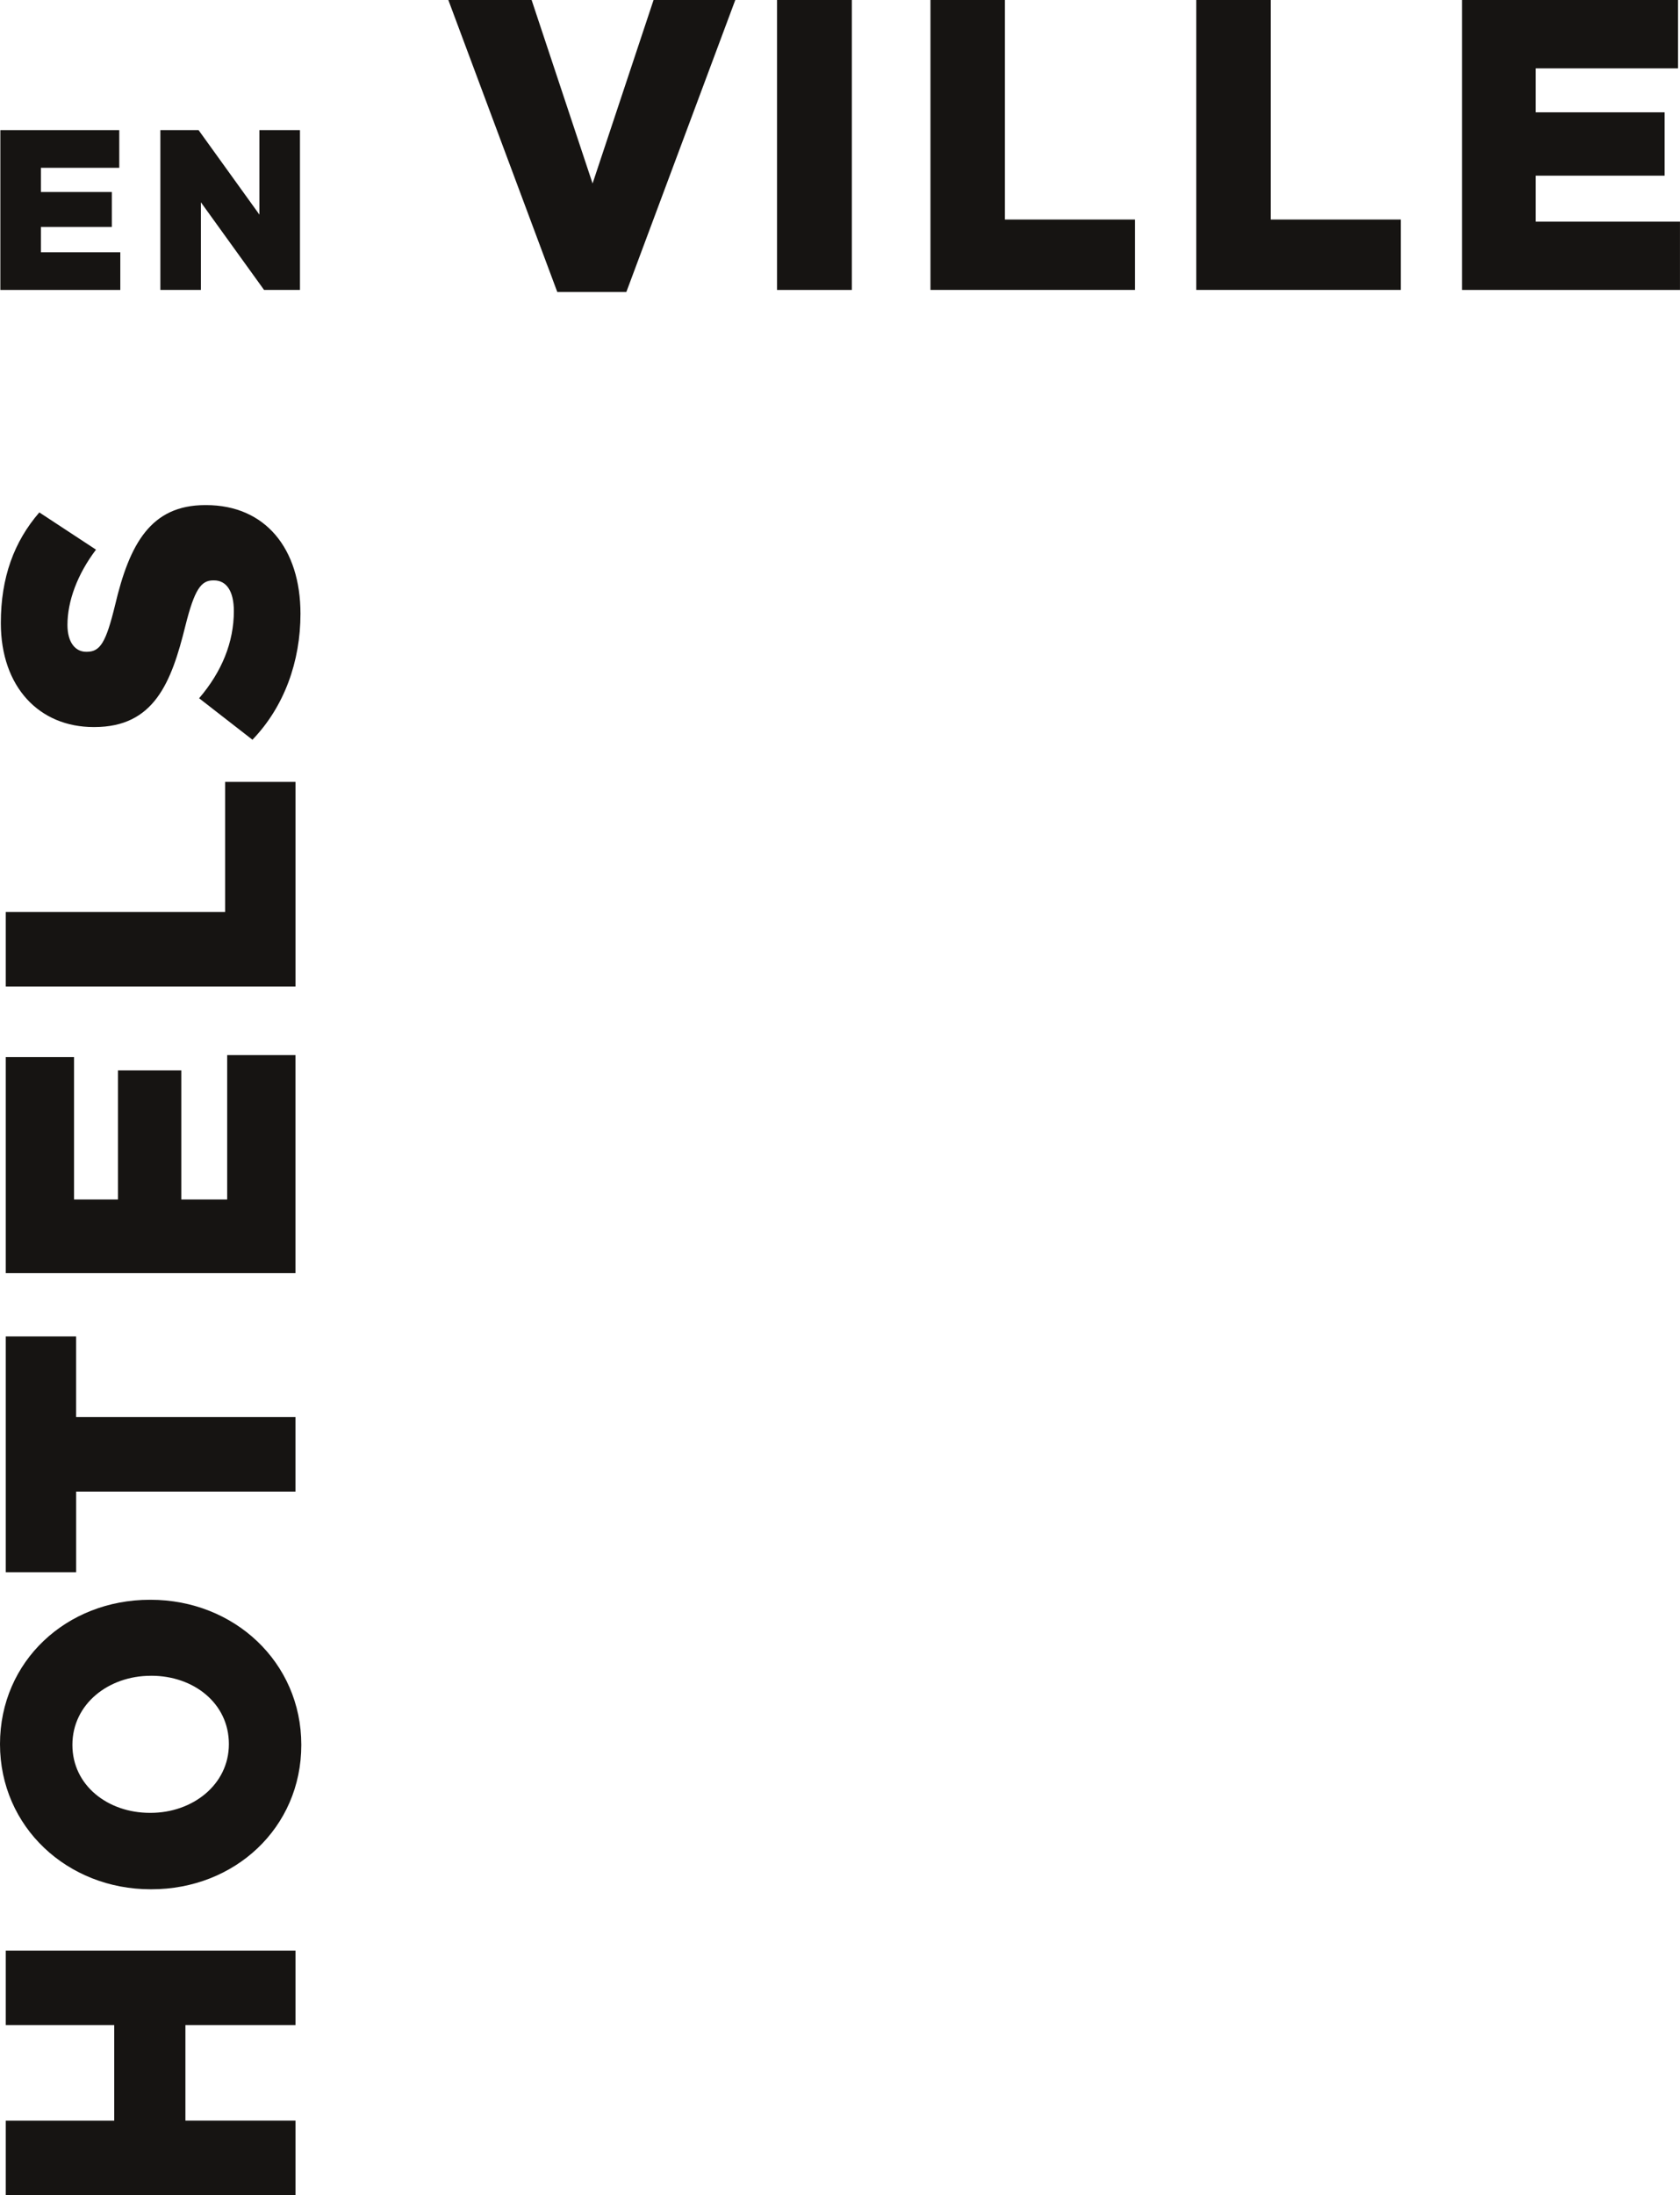
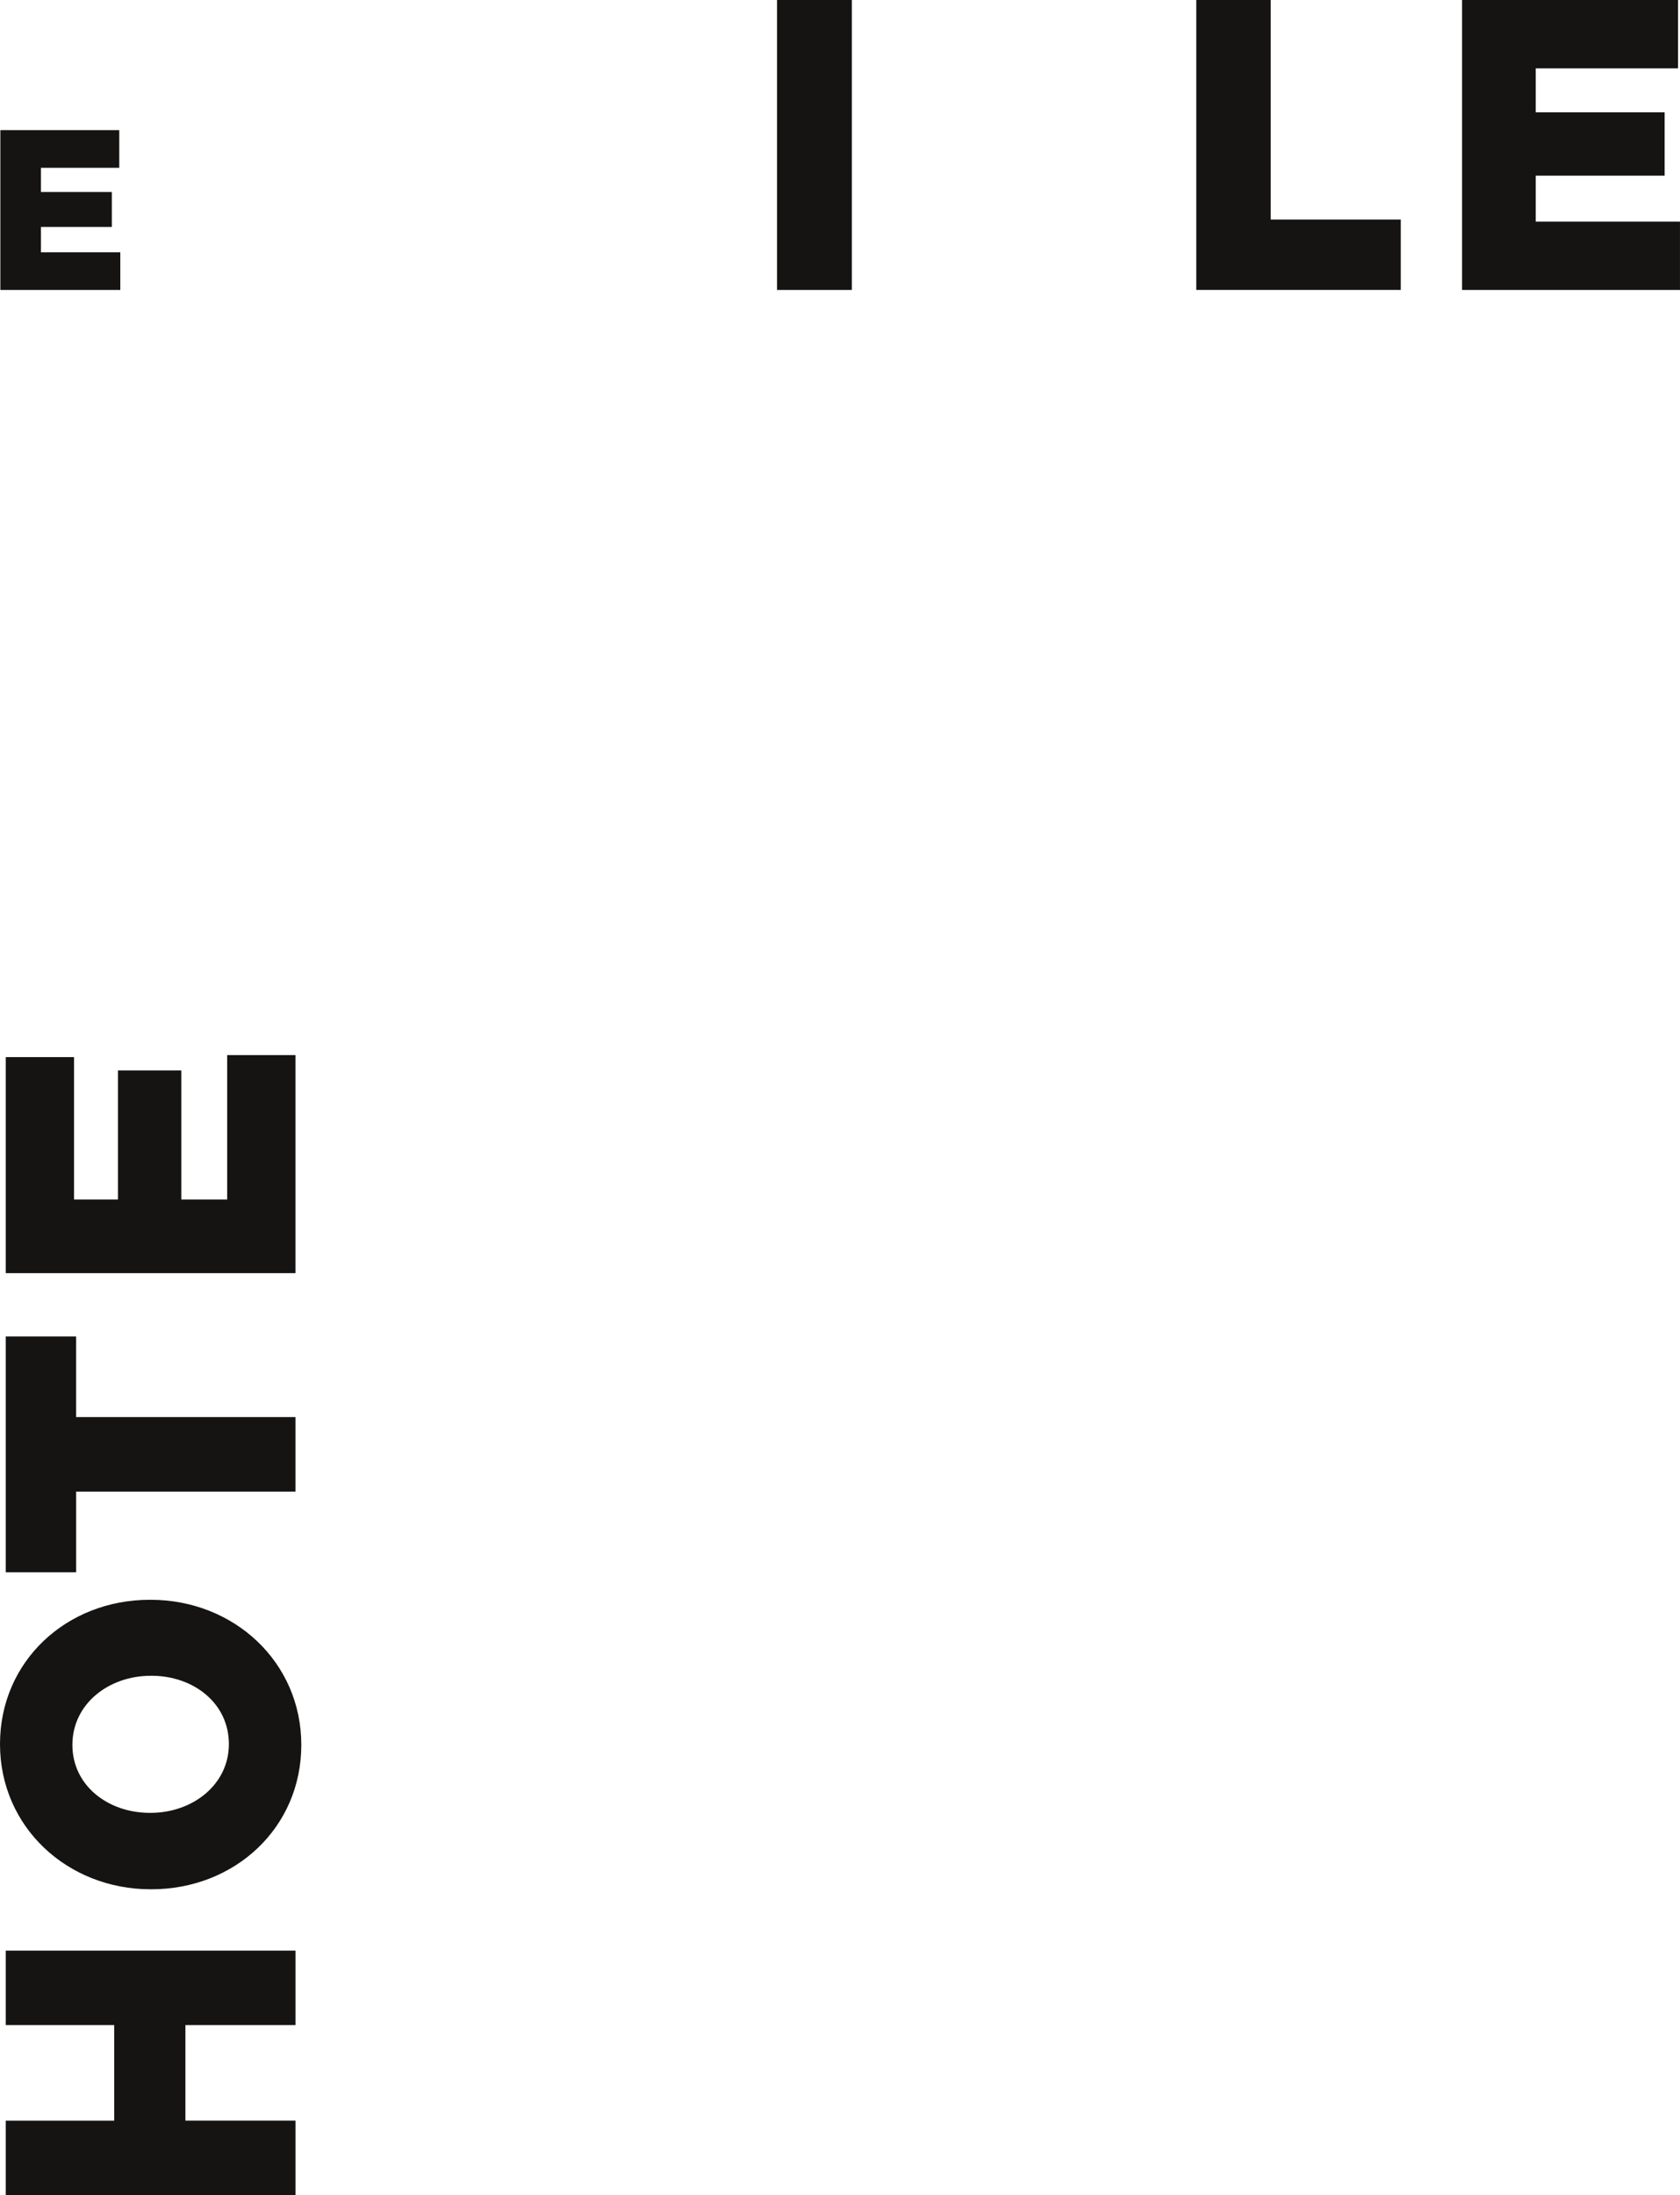
<svg xmlns="http://www.w3.org/2000/svg" viewBox="0 0 56.387 73.625">
  <g>
-     <path d="m15.048,0h2.795l2.046,6.154,2.047-6.154h2.743l-3.657,9.794h-2.317L15.048,0Z" style="fill:#161412;" />
    <path d="m26.08,0h2.511v9.725h-2.511V0Z" style="fill:#161412;" />
-     <path d="m31.23,0h2.498v7.363h4.364v2.361h-6.862V0Z" style="fill:#161412;" />
    <path d="m40.152,0h2.497v7.363h4.366v2.361h-6.863V0Z" style="fill:#161412;" />
    <path d="m49.072,0h7.249v2.293h-4.776v1.474h4.326v2.125h-4.326v1.541h4.841v2.292h-7.314V0Z" style="fill:#161412;" />
    <path d="m.193,73.625v-2.5h3.641v-3.205H.193v-2.498h9.725v2.498h-3.695v3.205h3.695v2.5H.193Z" style="fill:#161412;" />
    <path d="m5.084,63.365h-.028c-2.792,0-5.056-2.086-5.056-4.869s2.236-4.84,5.028-4.84h.028c2.792,0,5.057,2.084,5.057,4.867s-2.237,4.842-5.029,4.842Zm0-7.16h-.028c-1.403,0-2.626.939-2.626,2.318,0,1.363,1.195,2.279,2.598,2.279h.028c1.403,0,2.626-.941,2.626-2.307,0-1.377-1.194-2.291-2.598-2.291Z" style="fill:#161412;" />
    <path d="m2.556,50.027v2.705H.193v-7.908h2.362v2.704h7.362v2.499H2.556Z" style="fill:#161412;" />
    <path d="m.193,42.702v-7.248h2.292v4.776h1.474v-4.328h2.126v4.328h1.54v-4.843h2.292v7.314H.193Z" style="fill:#161412;" />
-     <path d="m.193,33.086v-2.497h7.364v-4.366h2.361v6.863H.193Z" style="fill:#161412;" />
-     <path d="m8.474,24.811l-1.791-1.392c.763-.89,1.166-1.88,1.166-2.923,0-.67-.249-1.03-.666-1.03h-.029c-.402,0-.624.296-.931,1.52-.473,1.918-1.055,3.399-3.055,3.399h-.028C1.333,24.385.028,23.059.028,20.894c0-1.53.445-2.729,1.292-3.708l1.902,1.249c-.625.825-.958,1.727-.958,2.524,0,.605.278.901.625.901h.027c.446,0,.64-.309.945-1.558.487-2.073,1.208-3.361,3.028-3.361h.028c1.987,0,3.168,1.456,3.168,3.645,0,1.595-.542,3.115-1.612,4.224Z" style="fill:#161412;" />
    <path d="m.012,4.364h3.991v1.264H1.373v.812h2.381v1.172H1.373v.85h2.665v1.263H.012v-5.36Z" style="fill:#161412;" />
-     <path d="m5.382,4.364h1.283l2.042,2.834v-2.834h1.361v5.36h-1.205l-2.12-2.939v2.939h-1.361v-5.36Z" style="fill:#161412;" />
  </g>
</svg>